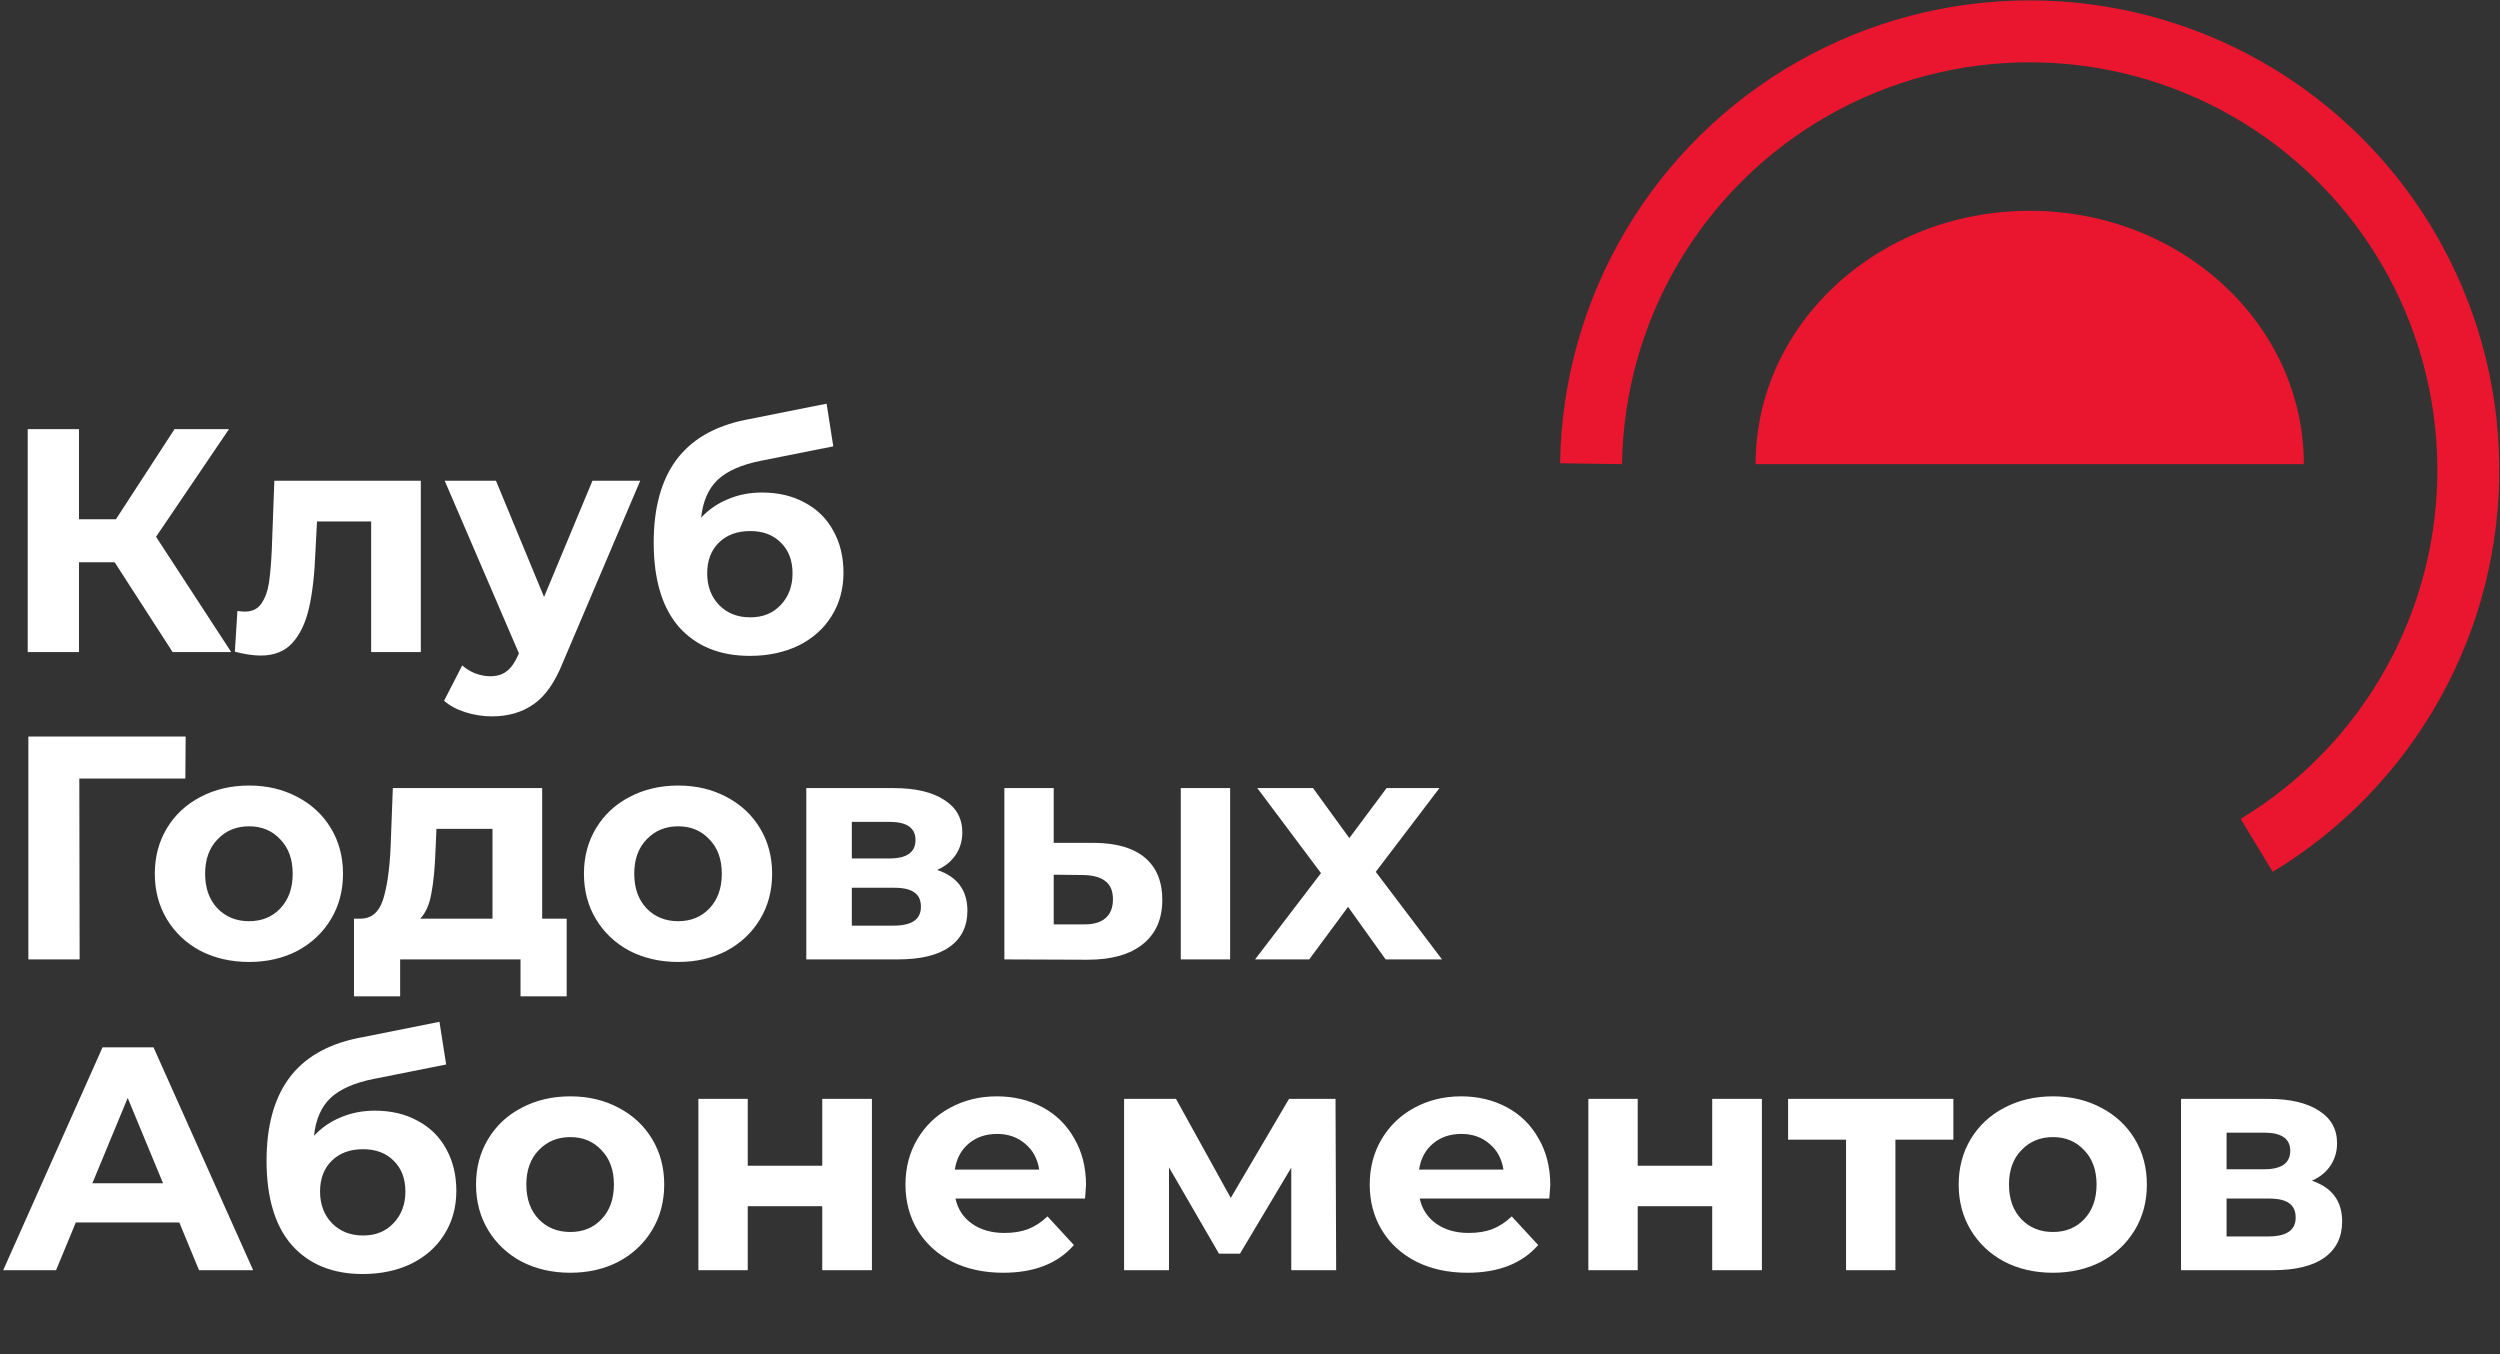
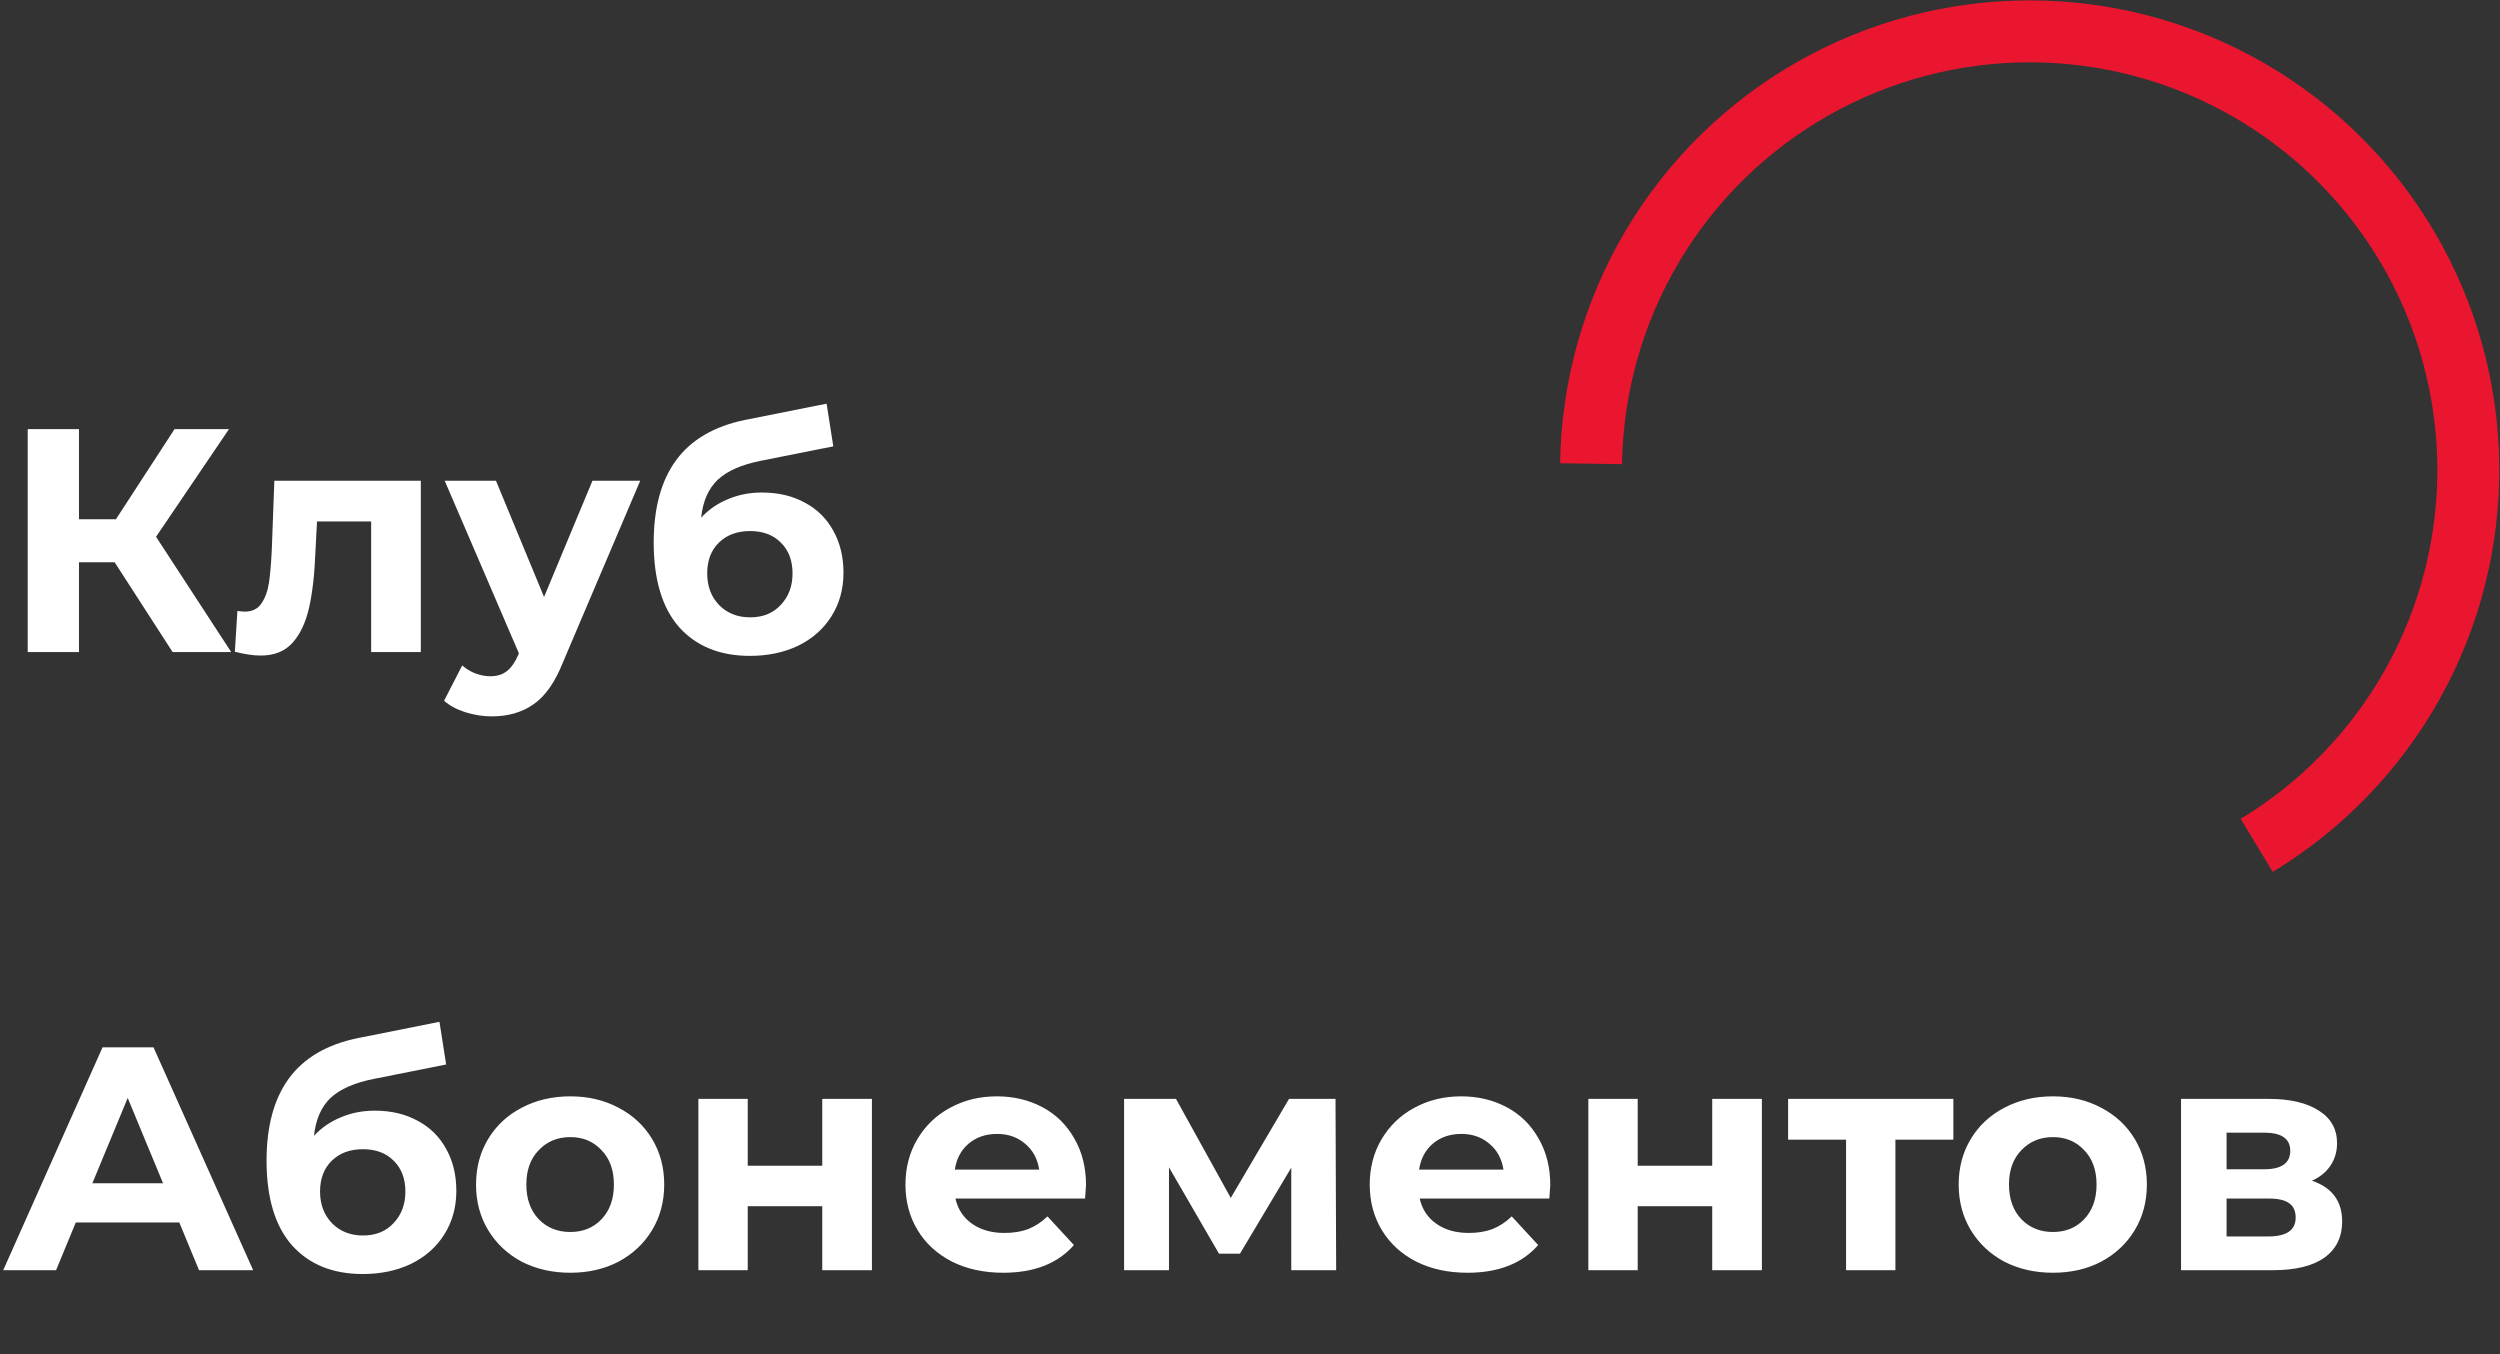
<svg xmlns="http://www.w3.org/2000/svg" width="646" height="350" viewBox="0 0 646 350" fill="none">
  <rect x="0" y="0" width="646" height="350" fill="#333333" stroke="none" />
  <path d="M29.626 145.287H20.411V168.49H7.164V110.894H20.411V134.179H29.955L45.095 110.894H59.165L40.323 138.705L59.741 168.49H44.601L29.626 145.287ZM108.74 124.224V168.49H95.904V134.755H81.916L81.505 142.572C81.286 148.386 80.737 153.214 79.859 157.053C78.982 160.893 77.555 163.91 75.581 166.104C73.606 168.298 70.863 169.395 67.353 169.395C65.488 169.395 63.266 169.066 60.688 168.408L61.346 157.876C62.224 157.986 62.855 158.041 63.239 158.041C65.159 158.041 66.585 157.355 67.517 155.984C68.505 154.557 69.163 152.775 69.492 150.635C69.821 148.441 70.068 145.562 70.233 141.996L70.891 124.224H108.74ZM165.432 124.224L145.438 171.205C143.408 176.307 140.885 179.9 137.868 181.984C134.906 184.069 131.313 185.111 127.089 185.111C124.786 185.111 122.509 184.754 120.26 184.041C118.011 183.328 116.174 182.341 114.747 181.079L119.437 171.946C120.425 172.824 121.549 173.509 122.811 174.003C124.127 174.497 125.416 174.744 126.678 174.744C128.433 174.744 129.859 174.305 130.957 173.427C132.054 172.604 133.041 171.205 133.919 169.231L134.083 168.819L114.912 124.224H128.159L140.583 154.256L153.09 124.224H165.432ZM196.892 127.268C201.115 127.268 204.818 128.146 208 129.901C211.181 131.601 213.622 134.015 215.322 137.142C217.078 140.268 217.955 143.889 217.955 148.003C217.955 152.226 216.913 155.984 214.829 159.275C212.799 162.511 209.947 165.034 206.272 166.845C202.597 168.6 198.428 169.478 193.765 169.478C186.031 169.478 179.942 167.009 175.499 162.072C171.111 157.081 168.917 149.785 168.917 140.186C168.917 131.3 170.836 124.224 174.676 118.958C178.571 113.637 184.522 110.154 192.531 108.508L213.595 104.312L215.322 115.337L196.727 119.04C191.681 120.027 187.923 121.673 185.455 123.977C183.041 126.281 181.615 129.544 181.176 133.768C183.096 131.684 185.4 130.093 188.088 128.996C190.776 127.844 193.71 127.268 196.892 127.268ZM193.847 159.522C197.139 159.522 199.772 158.452 201.746 156.313C203.776 154.174 204.791 151.458 204.791 148.167C204.791 144.821 203.776 142.161 201.746 140.186C199.772 138.211 197.139 137.224 193.847 137.224C190.501 137.224 187.814 138.211 185.784 140.186C183.754 142.161 182.74 144.821 182.74 148.167C182.74 151.513 183.782 154.256 185.866 156.395C187.951 158.48 190.611 159.522 193.847 159.522Z" fill="white" />
-   <path d="M47.892 201.175H20.493L20.575 247.91H7.328V190.314H47.975L47.892 201.175ZM64.359 248.568C59.696 248.568 55.5 247.608 51.77 245.689C48.095 243.714 45.215 240.999 43.13 237.543C41.046 234.087 40.004 230.165 40.004 225.777C40.004 221.389 41.046 217.467 43.13 214.011C45.215 210.555 48.095 207.867 51.77 205.947C55.5 203.973 59.696 202.985 64.359 202.985C69.021 202.985 73.19 203.973 76.865 205.947C80.54 207.867 83.42 210.555 85.505 214.011C87.589 217.467 88.631 221.389 88.631 225.777C88.631 230.165 87.589 234.087 85.505 237.543C83.42 240.999 80.54 243.714 76.865 245.689C73.19 247.608 69.021 248.568 64.359 248.568ZM64.359 238.037C67.65 238.037 70.338 236.939 72.422 234.745C74.561 232.496 75.631 229.507 75.631 225.777C75.631 222.047 74.561 219.085 72.422 216.891C70.338 214.642 67.65 213.517 64.359 213.517C61.067 213.517 58.352 214.642 56.213 216.891C54.074 219.085 53.004 222.047 53.004 225.777C53.004 229.507 54.074 232.496 56.213 234.745C58.352 236.939 61.067 238.037 64.359 238.037ZM146.432 237.378V257.455H134.501V247.91H103.399V257.455H91.469V237.378H93.279C96.021 237.323 97.914 235.705 98.956 232.524C99.998 229.342 100.657 224.817 100.931 218.948L101.507 203.644H140.096V237.378H146.432ZM112.532 219.853C112.368 224.351 112.011 228.026 111.463 230.878C110.969 233.731 110.009 235.897 108.583 237.378H127.26V214.175H112.779L112.532 219.853ZM175.244 248.568C170.581 248.568 166.385 247.608 162.655 245.689C158.98 243.714 156.1 240.999 154.016 237.543C151.931 234.087 150.889 230.165 150.889 225.777C150.889 221.389 151.931 217.467 154.016 214.011C156.1 210.555 158.98 207.867 162.655 205.947C166.385 203.973 170.581 202.985 175.244 202.985C179.906 202.985 184.075 203.973 187.75 205.947C191.425 207.867 194.305 210.555 196.39 214.011C198.474 217.467 199.516 221.389 199.516 225.777C199.516 230.165 198.474 234.087 196.39 237.543C194.305 240.999 191.425 243.714 187.75 245.689C184.075 247.608 179.906 248.568 175.244 248.568ZM175.244 238.037C178.535 238.037 181.223 236.939 183.307 234.745C185.446 232.496 186.516 229.507 186.516 225.777C186.516 222.047 185.446 219.085 183.307 216.891C181.223 214.642 178.535 213.517 175.244 213.517C171.953 213.517 169.237 214.642 167.098 216.891C164.959 219.085 163.889 222.047 163.889 225.777C163.889 229.507 164.959 232.496 167.098 234.745C169.237 236.939 171.953 238.037 175.244 238.037ZM242.162 224.789C247.373 226.545 249.978 230.055 249.978 235.321C249.978 239.326 248.47 242.425 245.453 244.619C242.436 246.813 237.938 247.91 231.959 247.91H208.345V203.644H230.972C236.512 203.644 240.845 204.658 243.972 206.688C247.099 208.663 248.662 211.46 248.662 215.08C248.662 217.275 248.086 219.222 246.934 220.922C245.837 222.568 244.246 223.857 242.162 224.789ZM220.111 221.827H229.82C234.318 221.827 236.567 220.237 236.567 217.055C236.567 213.929 234.318 212.365 229.82 212.365H220.111V221.827ZM230.889 239.188C235.607 239.188 237.966 237.57 237.966 234.334C237.966 232.634 237.417 231.399 236.32 230.631C235.223 229.809 233.495 229.397 231.136 229.397H220.111V239.188H230.889ZM282.814 217.796C288.574 217.851 292.934 219.14 295.896 221.663C298.859 224.186 300.34 227.806 300.34 232.524C300.34 237.461 298.667 241.273 295.321 243.961C291.974 246.649 287.23 247.992 281.086 247.992L259.529 247.91V203.644H272.282V217.796H282.814ZM305.112 203.644H317.865V247.91H305.112V203.644ZM279.934 238.859C282.403 238.914 284.295 238.393 285.611 237.296C286.928 236.199 287.586 234.553 287.586 232.359C287.586 230.22 286.928 228.657 285.611 227.669C284.35 226.682 282.457 226.161 279.934 226.106L272.282 226.024V238.859H279.934ZM358.049 247.91L348.34 234.334L338.302 247.91H324.314L341.346 225.612L324.89 203.644H339.289L348.669 216.561L358.296 203.644H371.954L355.498 225.283L372.612 247.91H358.049Z" fill="white" />
  <path d="M46.329 315.878H19.588L14.487 328.22H0.828L26.5 270.624H39.664L65.418 328.22H51.43L46.329 315.878ZM42.133 305.757L33 283.706L23.867 305.757H42.133ZM96.854 286.997C101.078 286.997 104.78 287.875 107.962 289.63C111.143 291.331 113.584 293.744 115.285 296.871C117.04 299.998 117.918 303.618 117.918 307.732C117.918 311.956 116.876 315.713 114.791 319.004C112.762 322.241 109.909 324.764 106.234 326.574C102.559 328.329 98.39 329.207 93.727 329.207C85.993 329.207 79.904 326.739 75.461 321.802C71.073 316.81 68.879 309.515 68.879 299.915C68.879 291.029 70.799 283.953 74.638 278.687C78.533 273.366 84.485 269.883 92.493 268.238L113.557 264.041L115.285 275.067L96.689 278.769C91.643 279.757 87.885 281.402 85.417 283.706C83.004 286.01 81.577 289.274 81.139 293.498C83.058 291.413 85.362 289.822 88.05 288.725C90.738 287.573 93.673 286.997 96.854 286.997ZM93.81 319.251C97.101 319.251 99.734 318.182 101.709 316.042C103.738 313.903 104.753 311.188 104.753 307.897C104.753 304.551 103.738 301.89 101.709 299.915C99.734 297.941 97.101 296.953 93.81 296.953C90.464 296.953 87.776 297.941 85.746 299.915C83.717 301.89 82.702 304.551 82.702 307.897C82.702 311.243 83.744 313.985 85.829 316.125C87.913 318.209 90.573 319.251 93.81 319.251ZM147.362 328.878C142.699 328.878 138.503 327.918 134.773 325.998C131.098 324.023 128.218 321.308 126.134 317.852C124.049 314.397 123.007 310.475 123.007 306.086C123.007 301.698 124.049 297.776 126.134 294.32C128.218 290.865 131.098 288.177 134.773 286.257C138.503 284.282 142.699 283.295 147.362 283.295C152.024 283.295 156.193 284.282 159.868 286.257C163.544 288.177 166.423 290.865 168.508 294.32C170.592 297.776 171.634 301.698 171.634 306.086C171.634 310.475 170.592 314.397 168.508 317.852C166.423 321.308 163.544 324.023 159.868 325.998C156.193 327.918 152.024 328.878 147.362 328.878ZM147.362 318.346C150.653 318.346 153.341 317.249 155.425 315.055C157.564 312.806 158.634 309.816 158.634 306.086C158.634 302.356 157.564 299.394 155.425 297.2C153.341 294.951 150.653 293.827 147.362 293.827C144.071 293.827 141.355 294.951 139.216 297.2C137.077 299.394 136.007 302.356 136.007 306.086C136.007 309.816 137.077 312.806 139.216 315.055C141.355 317.249 144.071 318.346 147.362 318.346ZM180.463 283.953H193.216V301.232H212.47V283.953H225.305V328.22H212.47V311.681H193.216V328.22H180.463V283.953ZM280.625 306.251C280.625 306.416 280.543 307.567 280.378 309.707H246.89C247.494 312.449 248.92 314.616 251.169 316.207C253.418 317.798 256.215 318.593 259.561 318.593C261.865 318.593 263.895 318.264 265.65 317.606C267.46 316.893 269.133 315.795 270.669 314.314L277.499 321.72C273.33 326.492 267.241 328.878 259.232 328.878C254.241 328.878 249.825 327.918 245.985 325.998C242.146 324.023 239.183 321.308 237.099 317.852C235.015 314.397 233.972 310.475 233.972 306.086C233.972 301.753 234.987 297.858 237.017 294.403C239.101 290.892 241.926 288.177 245.492 286.257C249.112 284.282 253.144 283.295 257.587 283.295C261.92 283.295 265.842 284.227 269.353 286.092C272.863 287.957 275.606 290.645 277.581 294.156C279.61 297.612 280.625 301.643 280.625 306.251ZM257.669 293.004C254.762 293.004 252.321 293.827 250.346 295.472C248.371 297.118 247.165 299.367 246.726 302.219H268.53C268.091 299.422 266.884 297.2 264.91 295.555C262.935 293.854 260.521 293.004 257.669 293.004ZM333.661 328.22V301.726L320.414 323.941H314.983L302.066 301.643V328.22H290.464V283.953H303.876L318.028 309.542L333.085 283.953H345.098L345.263 328.22H333.661ZM400.59 306.251C400.59 306.416 400.508 307.567 400.343 309.707H366.855C367.459 312.449 368.885 314.616 371.134 316.207C373.383 317.798 376.18 318.593 379.526 318.593C381.83 318.593 383.86 318.264 385.615 317.606C387.425 316.893 389.098 315.795 390.634 314.314L397.463 321.72C393.295 326.492 387.206 328.878 379.197 328.878C374.206 328.878 369.79 327.918 365.95 325.998C362.11 324.023 359.148 321.308 357.064 317.852C354.979 314.397 353.937 310.475 353.937 306.086C353.937 301.753 354.952 297.858 356.982 294.403C359.066 290.892 361.891 288.177 365.456 286.257C369.077 284.282 373.109 283.295 377.552 283.295C381.885 283.295 385.807 284.227 389.318 286.092C392.828 287.957 395.571 290.645 397.546 294.156C399.575 297.612 400.59 301.643 400.59 306.251ZM377.634 293.004C374.727 293.004 372.286 293.827 370.311 295.472C368.336 297.118 367.13 299.367 366.691 302.219H388.495C388.056 299.422 386.849 297.2 384.875 295.555C382.9 293.854 380.486 293.004 377.634 293.004ZM410.429 283.953H423.182V301.232H442.436V283.953H455.272V328.22H442.436V311.681H423.182V328.22H410.429V283.953ZM504.749 294.485H489.774V328.22H477.021V294.485H462.046V283.953H504.749V294.485ZM530.478 328.878C525.815 328.878 521.619 327.918 517.889 325.998C514.214 324.023 511.334 321.308 509.25 317.852C507.165 314.397 506.123 310.475 506.123 306.086C506.123 301.698 507.165 297.776 509.25 294.32C511.334 290.865 514.214 288.177 517.889 286.257C521.619 284.282 525.815 283.295 530.478 283.295C535.141 283.295 539.309 284.282 542.985 286.257C546.66 288.177 549.54 290.865 551.624 294.32C553.708 297.776 554.751 301.698 554.751 306.086C554.751 310.475 553.708 314.397 551.624 317.852C549.54 321.308 546.66 324.023 542.985 325.998C539.309 327.918 535.141 328.878 530.478 328.878ZM530.478 318.346C533.769 318.346 536.457 317.249 538.541 315.055C540.681 312.806 541.75 309.816 541.75 306.086C541.75 302.356 540.681 299.394 538.541 297.2C536.457 294.951 533.769 293.827 530.478 293.827C527.187 293.827 524.472 294.951 522.332 297.2C520.193 299.394 519.123 302.356 519.123 306.086C519.123 309.816 520.193 312.806 522.332 315.055C524.472 317.249 527.187 318.346 530.478 318.346ZM597.396 305.099C602.607 306.854 605.213 310.365 605.213 315.631C605.213 319.635 603.704 322.734 600.687 324.929C597.67 327.123 593.172 328.22 587.193 328.22H563.579V283.953H586.206C591.746 283.953 596.08 284.968 599.206 286.997C602.333 288.972 603.896 291.77 603.896 295.39C603.896 297.584 603.32 299.531 602.168 301.232C601.071 302.877 599.481 304.167 597.396 305.099ZM575.345 302.137H585.054C589.552 302.137 591.801 300.546 591.801 297.365C591.801 294.238 589.552 292.675 585.054 292.675H575.345V302.137ZM586.124 319.498C590.841 319.498 593.2 317.88 593.2 314.644C593.2 312.943 592.651 311.709 591.554 310.941C590.457 310.118 588.729 309.707 586.371 309.707H575.345V319.498H586.124Z" fill="white" />
-   <path d="M595.31 119.93C595.31 83.77 563.6 54.47 524.48 54.47C485.36 54.47 453.65 83.77 453.65 119.93H595.31Z" fill="#EA162F" />
  <path d="M411.13 119.82C411.414 100.092 416.842 80.779 426.878 63.792C436.914 46.806 451.211 32.732 468.353 22.965C485.496 13.197 504.891 8.073 524.622 8.1C544.352 8.127 563.733 13.303 580.849 23.117C597.966 32.931 612.224 47.043 622.214 64.057C632.204 81.071 637.58 100.398 637.81 120.127C638.041 139.856 633.117 159.303 623.527 176.546C613.937 193.788 600.012 208.229 583.13 218.44" stroke="#EA162F" stroke-width="16" stroke-miterlimit="10" />
</svg>